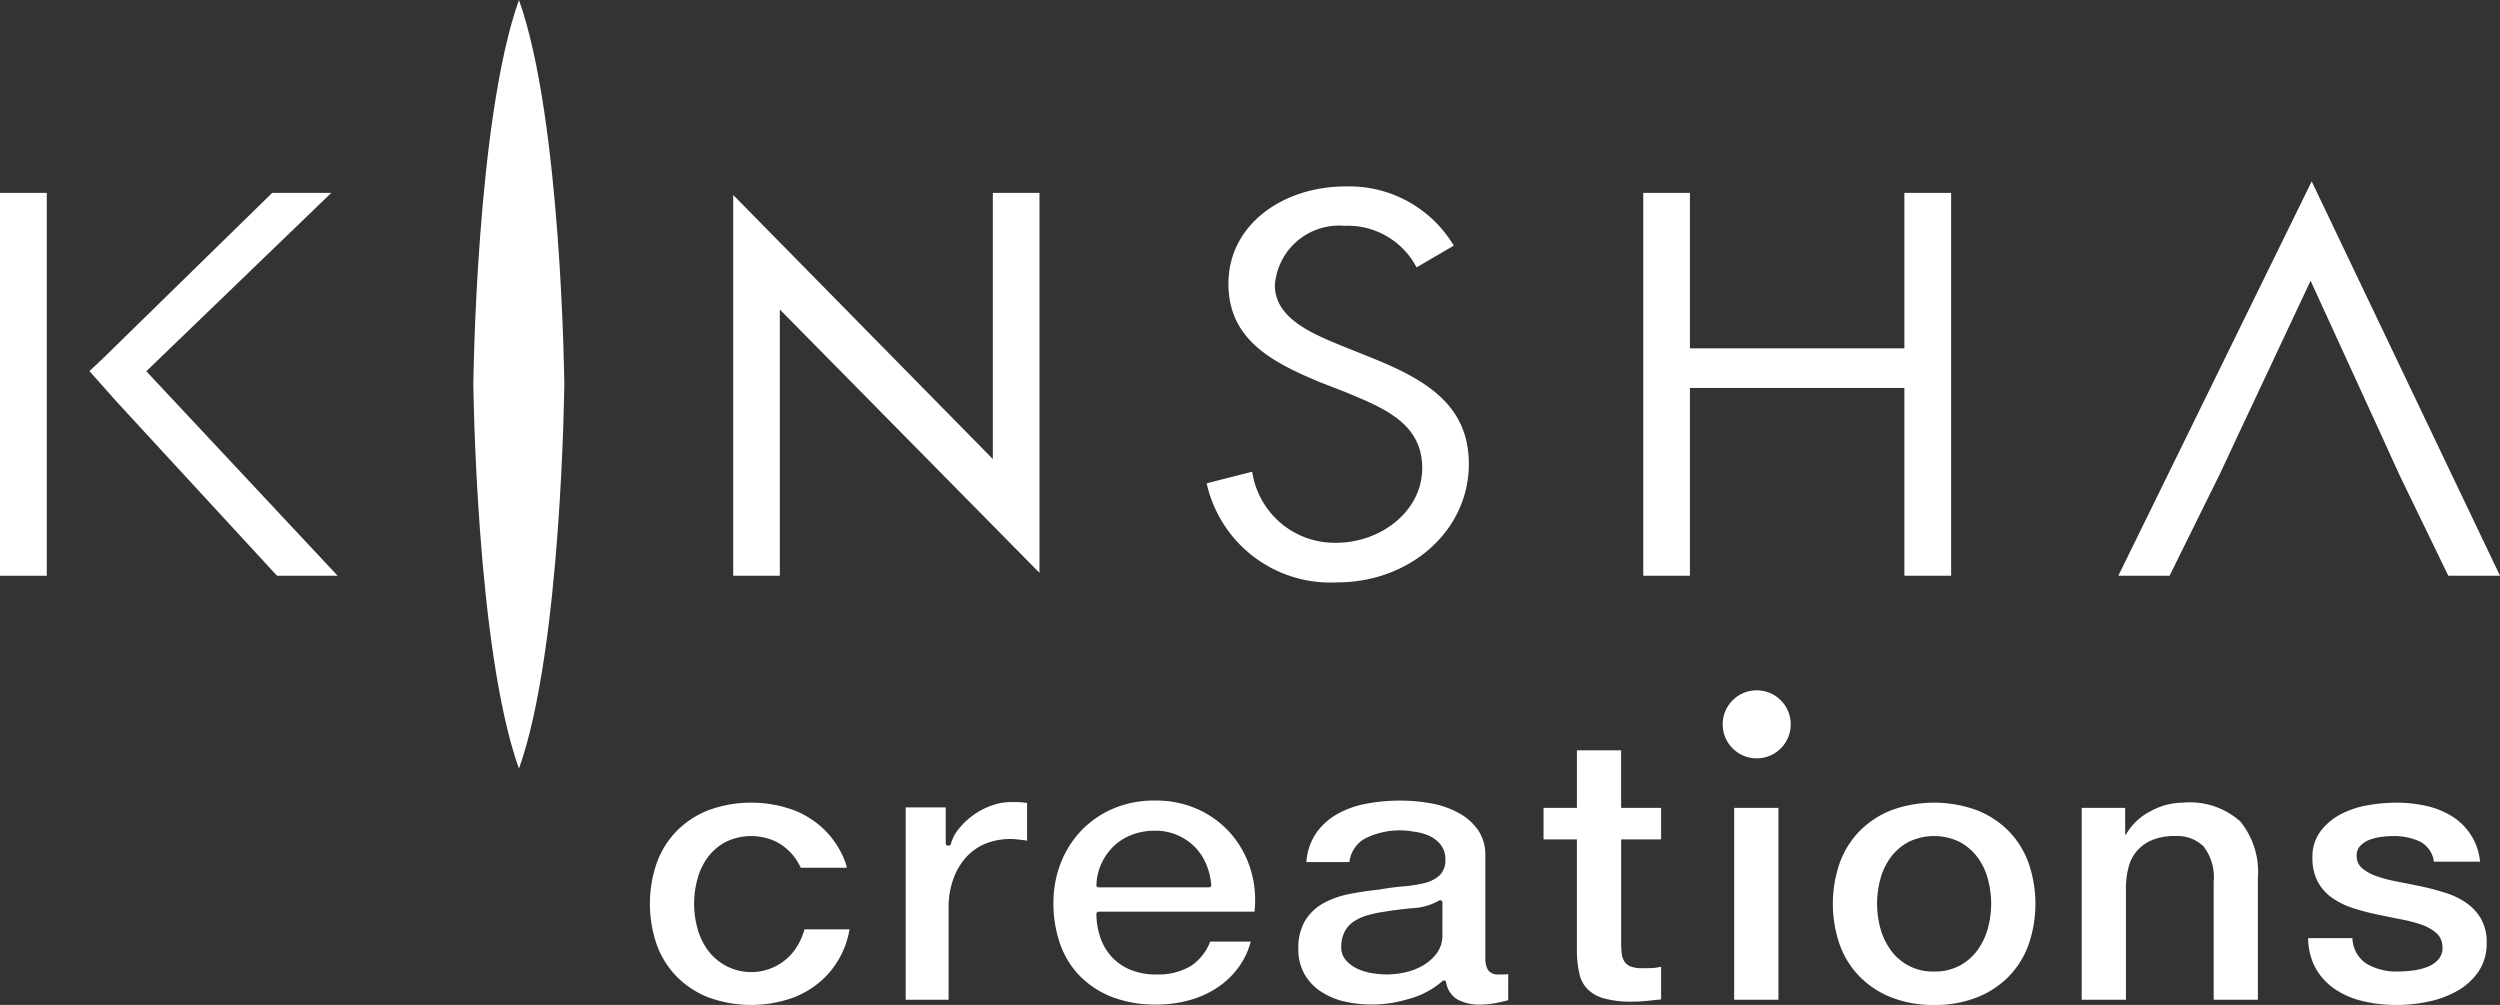
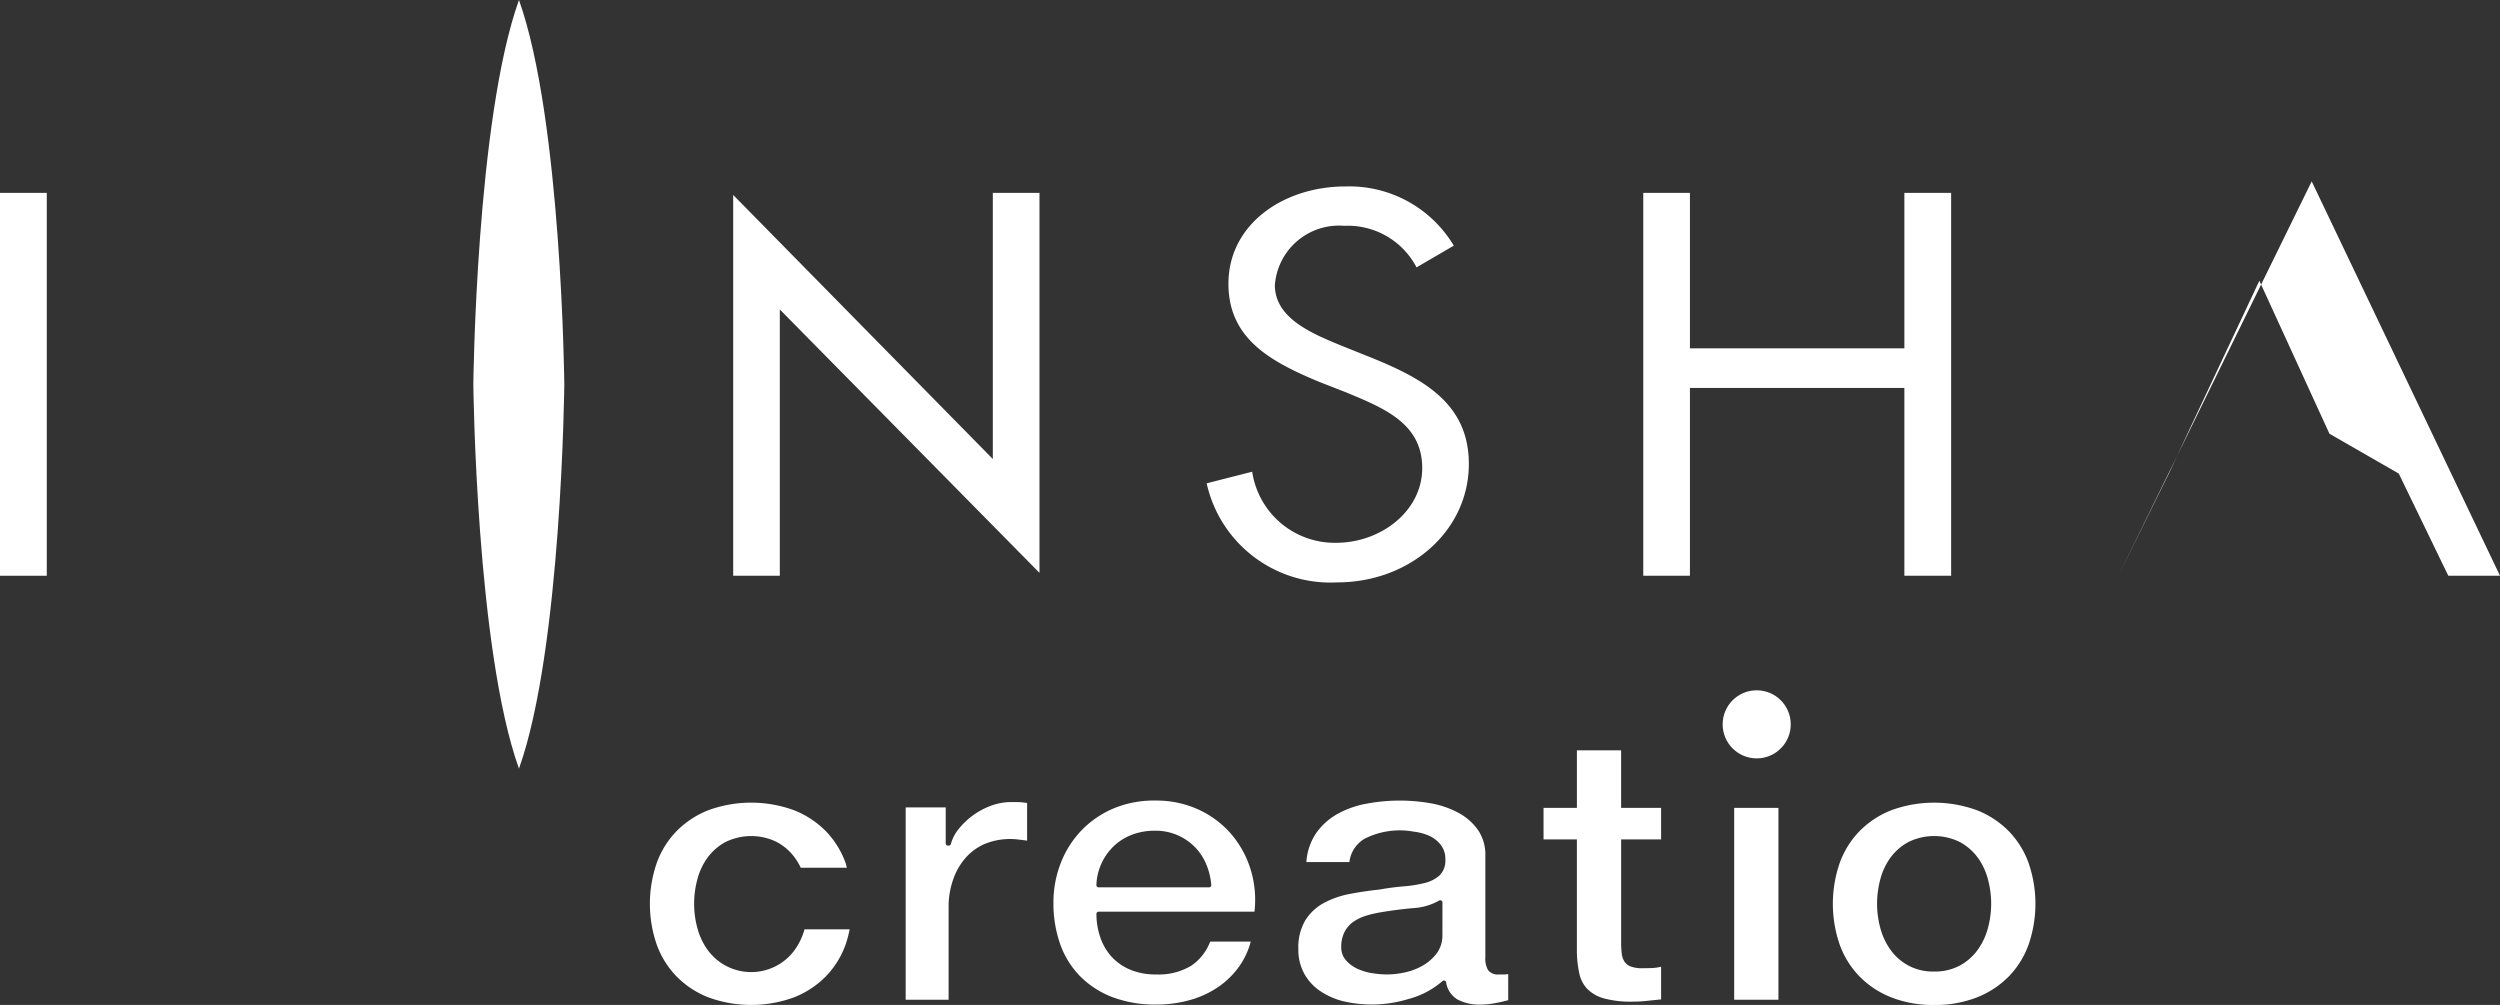
<svg xmlns="http://www.w3.org/2000/svg" viewBox="0 0 126.443 50.828">
  <rect x="0" y="0" width="126.443" height="50.828" fill="#333333" stroke="none" />
  <defs>
    <style>
      .cls-1 {
        fill: #fff;
      }
    </style>
  </defs>
  <g id="レイヤー_2" data-name="レイヤー 2">
    <g id="firstview">
      <g>
        <path class="cls-1" d="M37.083,9.861,50.214,23.216V9.755h2.36V28.973l-13.133-13.32V29.119H37.083Z" />
        <path class="cls-1" d="M71.645,13.523a3.923,3.923,0,0,0-3.654-2.102,3.253,3.253,0,0,0-3.512,3.003c0,1.673,1.884,2.445,3.315,3.038l1.409.565c2.753,1.101,5.087,2.355,5.087,5.437,0,3.391-2.986,5.991-6.657,5.991A6.41,6.41,0,0,1,61.03,24.445l2.302-.587a4.218,4.218,0,0,0,4.246,3.595c2.264,0,4.354-1.603,4.354-3.778,0-2.269-1.938-3.037-3.909-3.854l-1.299-.506c-2.467-1.028-4.593-2.182-4.593-4.966,0-3,2.773-4.919,5.919-4.919a6.159,6.159,0,0,1,5.479,2.994Z" />
        <path class="cls-1" d="M96.318,17.618V9.755h2.365V29.119H96.318V19.621H85.472v9.498H83.112V9.755h2.36v7.863Z" />
-         <path class="cls-1" d="M121.324,23.953l2.504,5.166h2.615L116.919,9.174l-9.78,19.945H109.73l2.554-5.166.942-2.016,3.637-7.738,3.545,7.738Z" />
+         <path class="cls-1" d="M121.324,23.953l2.504,5.166h2.615L116.919,9.174l-9.78,19.945l2.554-5.166.942-2.016,3.637-7.738,3.545,7.738Z" />
        <g>
          <path class="cls-1" d="M2.366,20.775v8.345H0V9.755H2.366v11.02Z" />
-           <polygon class="cls-1" points="5.281 18.055 13.768 9.754 16.757 9.754 7.4 18.777 17.076 29.119 14.009 29.119 5.901 20.319 4.524 18.772 5.281 18.055" />
        </g>
        <path class="cls-1" d="M26.248,0c2.162,6.055,2.293,19.433,2.293,19.433s-.131,13.394-2.293,19.443c-2.168-6.049-2.308-19.443-2.308-19.443S24.08,6.055,26.248,0Z" />
        <g>
          <path class="cls-1" d="M78.068,40.859h1.687v-2.91h2.237v2.91h2.022v1.596H81.993v5.182a5.052,5.052,0,0,0,.029.582.975.975,0,0,0,.137.413.648.648,0,0,0,.324.253,1.652,1.652,0,0,0,.589.085c.157,0,.315-.003.471-.009a2.416,2.416,0,0,0,.471-.066v1.652q-.373.037-.726.075a6.915,6.915,0,0,1-.727.038,5.171,5.171,0,0,1-1.423-.16,1.923,1.923,0,0,1-.844-.47,1.598,1.598,0,0,1-.412-.779,5.591,5.591,0,0,1-.128-1.07V42.455H78.068Z" />
-           <path class="cls-1" d="M118.979,47.449a1.597,1.597,0,0,0,.746,1.314,3.038,3.038,0,0,0,1.55.375,6.205,6.205,0,0,0,.716-.047,3.23,3.23,0,0,0,.756-.178,1.423,1.423,0,0,0,.579-.385.897.897,0,0,0,.206-.666.931.931,0,0,0-.314-.676,2.207,2.207,0,0,0-.756-.422,7.529,7.529,0,0,0-1.05-.272c-.392-.075-.792-.157-1.197-.244a11.633,11.633,0,0,1-1.207-.319,3.943,3.943,0,0,1-1.04-.507,2.376,2.376,0,0,1-.736-.817,2.511,2.511,0,0,1-.275-1.23,2.137,2.137,0,0,1,.402-1.323,3.046,3.046,0,0,1,1.02-.864,4.595,4.595,0,0,1,1.373-.46,8.434,8.434,0,0,1,1.443-.131,6.914,6.914,0,0,1,1.501.159,4.204,4.204,0,0,1,1.296.516,3.023,3.023,0,0,1,1.442,2.309H123.1a1.337,1.337,0,0,0-.736-1.033,3.177,3.177,0,0,0-1.325-.263,4.982,4.982,0,0,0-.559.038,2.708,2.708,0,0,0-.609.141,1.29,1.29,0,0,0-.481.301.698.698,0,0,0-.197.516.8.8,0,0,0,.284.638,2.272,2.272,0,0,0,.746.404,7.643,7.643,0,0,0,1.05.272q.589.112,1.217.244.609.132,1.198.319a3.946,3.946,0,0,1,1.05.507,2.521,2.521,0,0,1,.746.807,2.353,2.353,0,0,1,.284,1.201,2.527,2.527,0,0,1-.412,1.465,3.199,3.199,0,0,1-1.07.976,4.994,4.994,0,0,1-1.462.545,7.732,7.732,0,0,1-1.59.169,7.222,7.222,0,0,1-1.776-.206,4.233,4.233,0,0,1-1.413-.629,3.077,3.077,0,0,1-.942-1.052,3.22,3.22,0,0,1-.362-1.492Z" />
-           <path class="cls-1" d="M105.287,40.859h2.198v1.352h.039a3.003,3.003,0,0,1,1.227-1.173,3.442,3.442,0,0,1,1.658-.442,3.826,3.826,0,0,1,2.896.948,4.041,4.041,0,0,1,.893,2.863v6.158h-2.237V44.613a2.548,2.548,0,0,0-.51-1.802,1.903,1.903,0,0,0-1.433-.526,2.935,2.935,0,0,0-1.178.207,1.995,1.995,0,0,0-1.188,1.389,4.14,4.14,0,0,0-.128,1.051v5.632h-2.237Z" />
          <path class="cls-1" d="M97.823,50.828a5.75,5.75,0,0,1-2.169-.385,4.628,4.628,0,0,1-1.609-1.061,4.487,4.487,0,0,1-1.001-1.614,6.326,6.326,0,0,1,0-4.111,4.491,4.491,0,0,1,1.001-1.615,4.639,4.639,0,0,1,1.609-1.061,6.307,6.307,0,0,1,4.338,0,4.652,4.652,0,0,1,1.61,1.061,4.498,4.498,0,0,1,1.001,1.615,6.326,6.326,0,0,1,0,4.111,4.495,4.495,0,0,1-1,1.614,4.64,4.64,0,0,1-1.61,1.061A5.75,5.75,0,0,1,97.823,50.828Zm0-1.69a2.657,2.657,0,0,0,1.295-.301,2.69,2.69,0,0,0,.903-.789,3.367,3.367,0,0,0,.52-1.098,4.719,4.719,0,0,0,0-2.488,3.252,3.252,0,0,0-.52-1.098,2.737,2.737,0,0,0-.903-.779,2.944,2.944,0,0,0-2.591,0,2.729,2.729,0,0,0-.903.779,3.252,3.252,0,0,0-.52,1.098,4.719,4.719,0,0,0,0,2.488,3.367,3.367,0,0,0,.52,1.098,2.608,2.608,0,0,0,2.198,1.089Z" />
          <g>
            <path class="cls-1" d="M87.71,40.859h2.238v9.706H87.71Z" />
            <circle class="cls-1" cx="88.849" cy="36.635" r="1.722" />
          </g>
          <path class="cls-1" d="M45.807,50.565h2.171V45.918a4.127,4.127,0,0,1,.238-1.457,3.247,3.247,0,0,1,.652-1.108,2.721,2.721,0,0,1,.973-.684,3.405,3.405,0,0,1,1.716-.201q.199.021.391.049V40.611c-.078-.009-.154-.018-.228-.028-.1-.012-.29-.018-.564-.018a2.982,2.982,0,0,0-1.031.186,3.698,3.698,0,0,0-.928.497,3.743,3.743,0,0,0-.714.685,2.053,2.053,0,0,0-.39.753.111.111,0,0,1-.108.082H47.943a.11.11,0,0,1-.111-.108V40.835H45.807Z" />
          <path class="cls-1" d="M55.564,46.111h7.883a5.199,5.199,0,0,0-.165-2.037,5.056,5.056,0,0,0-.957-1.827,4.88,4.88,0,0,0-1.653-1.276,5.129,5.129,0,0,0-2.252-.481,5.28,5.28,0,0,0-2.139.415,4.927,4.927,0,0,0-1.613,1.125,5.016,5.016,0,0,0-1.028,1.646,5.507,5.507,0,0,0-.36,1.982,6.198,6.198,0,0,0,.34,2.091,4.429,4.429,0,0,0,1.005,1.623A4.633,4.633,0,0,0,56.258,50.43a6.108,6.108,0,0,0,2.226.378,6.278,6.278,0,0,0,1.661-.218,4.875,4.875,0,0,0,1.427-.642,4.231,4.231,0,0,0,1.086-1.045,3.869,3.869,0,0,0,.601-1.28H61.208a2.564,2.564,0,0,1-.971,1.228,3.192,3.192,0,0,1-1.753.434,3.315,3.315,0,0,1-1.348-.252,2.685,2.685,0,0,1-.942-.675,2.817,2.817,0,0,1-.556-.985,3.67,3.67,0,0,1-.184-1.154A.11.11,0,0,1,55.564,46.111Zm-.111-1.345a2.846,2.846,0,0,1,.251-1.083,2.886,2.886,0,0,1,.612-.873,2.736,2.736,0,0,1,.919-.585,3.223,3.223,0,0,1,1.186-.21,2.793,2.793,0,0,1,1.149.232,2.824,2.824,0,0,1,.875.605,2.752,2.752,0,0,1,.569.874,3.402,3.402,0,0,1,.249,1.037.104.104,0,0,1-.029.082.112.112,0,0,1-.082.035H55.564a.112.112,0,0,1-.08-.033A.105.105,0,0,1,55.453,44.766Z" />
          <path class="cls-1" d="M76.056,49.285h-.252a.607.607,0,0,1-.545-.224,1.16,1.16,0,0,1-.134-.638V43.282a2.223,2.223,0,0,0-.359-1.284,2.84,2.84,0,0,0-.962-.865,4.614,4.614,0,0,0-1.362-.49,9.014,9.014,0,0,0-3.298,0,4.771,4.771,0,0,0-1.508.529,3.269,3.269,0,0,0-1.087.991,2.976,2.976,0,0,0-.476,1.437h2.176a1.579,1.579,0,0,1,.776-1.183,3.931,3.931,0,0,1,2.487-.353,2.646,2.646,0,0,1,.758.202,1.567,1.567,0,0,1,.587.447,1.17,1.17,0,0,1,.245.763,1.042,1.042,0,0,1-.297.803,1.754,1.754,0,0,1-.763.384,6.375,6.375,0,0,1-1.059.167c-.387.032-.801.087-1.228.163-.514.054-1.016.128-1.5.223a4.521,4.521,0,0,0-1.311.461,2.52,2.52,0,0,0-.926.871,2.687,2.687,0,0,0-.351,1.451,2.513,2.513,0,0,0,.291,1.234,2.556,2.556,0,0,0,.785.872,3.734,3.734,0,0,0,1.151.524,6.326,6.326,0,0,0,3.353-.106,4.232,4.232,0,0,0,1.709-.904.115.115,0,0,1,.075-.028.105.105,0,0,1,.034.005.109.109,0,0,1,.075.081,1.23,1.23,0,0,0,.578.876,2.368,2.368,0,0,0,1.162.256c.095,0,.211-.007.347-.018s.274-.032.409-.057c.138-.026.273-.055.404-.086.092-.022.172-.043.241-.062V49.267A1.524,1.524,0,0,1,76.056,49.285Zm-3.103-2.002a1.522,1.522,0,0,1-.294.944,2.367,2.367,0,0,1-.717.619,3.133,3.133,0,0,1-.904.34,4.333,4.333,0,0,1-.884.099,4.92,4.92,0,0,1-.72-.059,2.877,2.877,0,0,1-.745-.212,1.774,1.774,0,0,1-.593-.422.982.982,0,0,1-.26-.691,1.658,1.658,0,0,1,.17-.773,1.417,1.417,0,0,1,.467-.523,2.441,2.441,0,0,1,.661-.304,5.791,5.791,0,0,1,.751-.168c.527-.089,1.067-.158,1.604-.204a2.985,2.985,0,0,0,1.296-.38.115.115,0,0,1,.113-.003.107.107,0,0,1,.057.094Z" />
          <path class="cls-1" d="M40.191,48.049a2.691,2.691,0,0,1-.903.789,2.723,2.723,0,0,1-3.494-.789,3.367,3.367,0,0,1-.52-1.098,4.719,4.719,0,0,1,0-2.488,3.253,3.253,0,0,1,.52-1.098,2.73,2.73,0,0,1,.903-.779,2.944,2.944,0,0,1,2.59,0,2.738,2.738,0,0,1,.903.779,3.081,3.081,0,0,1,.31.523h2.332c-.024-.076-.034-.158-.061-.232a4.5,4.5,0,0,0-1-1.615,4.652,4.652,0,0,0-1.61-1.061,6.307,6.307,0,0,0-4.338,0,4.64,4.64,0,0,0-1.609,1.061,4.492,4.492,0,0,0-1.001,1.615,6.325,6.325,0,0,0,0,4.111,4.486,4.486,0,0,0,1.001,1.614,4.629,4.629,0,0,0,1.609,1.061,6.3,6.3,0,0,0,4.338,0,4.64,4.64,0,0,0,1.61-1.061,4.495,4.495,0,0,0,1-1.614,5.486,5.486,0,0,0,.2-.764h-2.28A3.36,3.36,0,0,1,40.191,48.049Z" />
        </g>
      </g>
    </g>
  </g>
</svg>